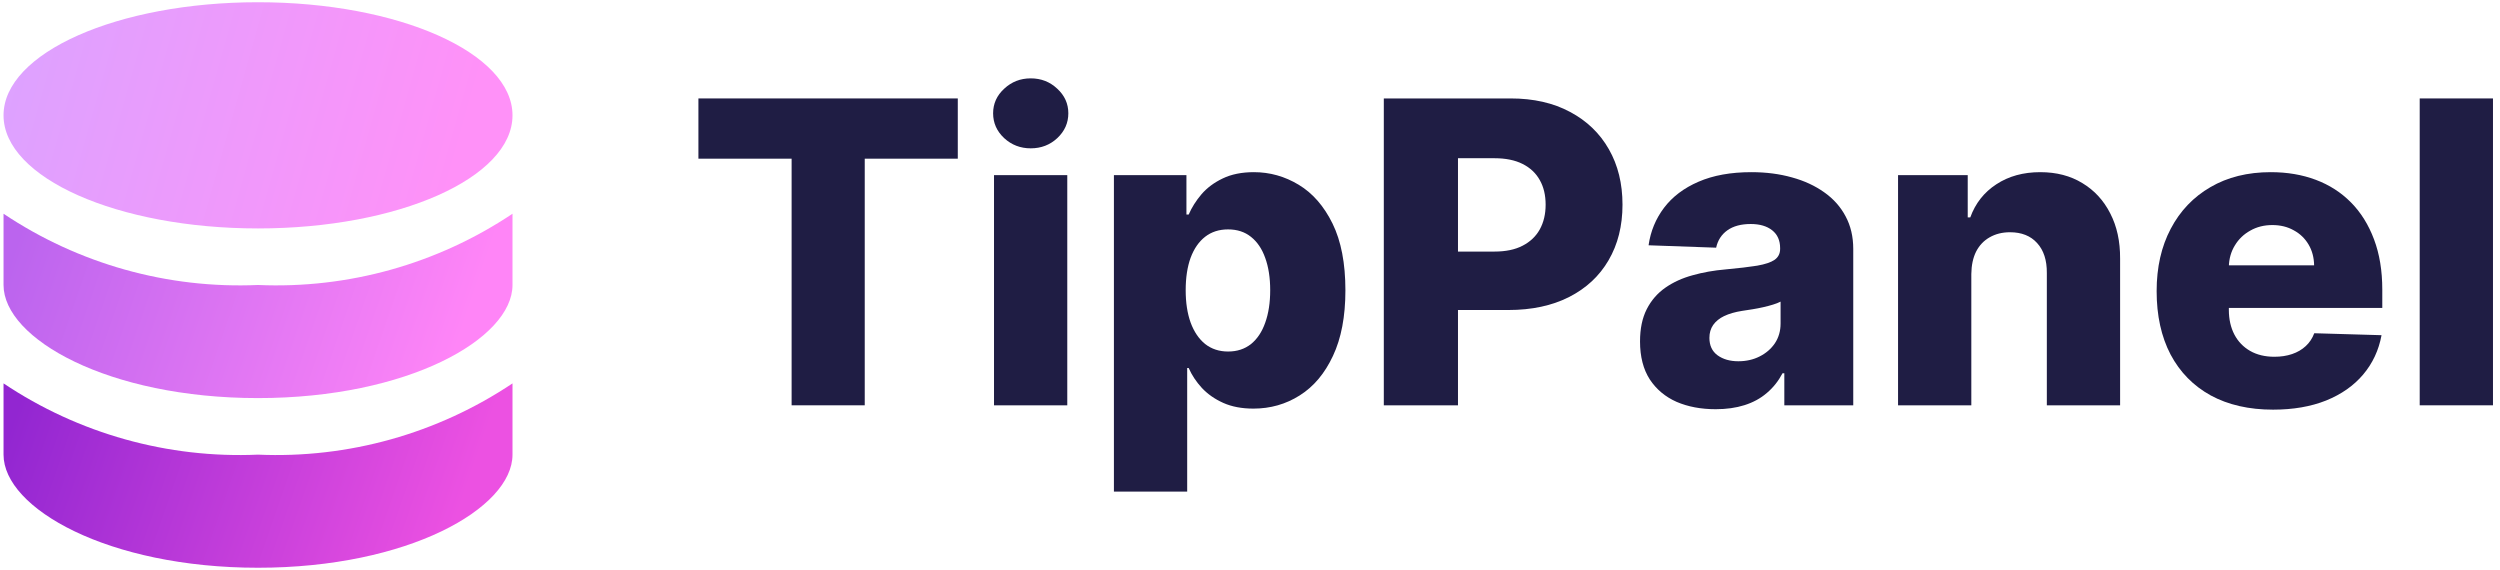
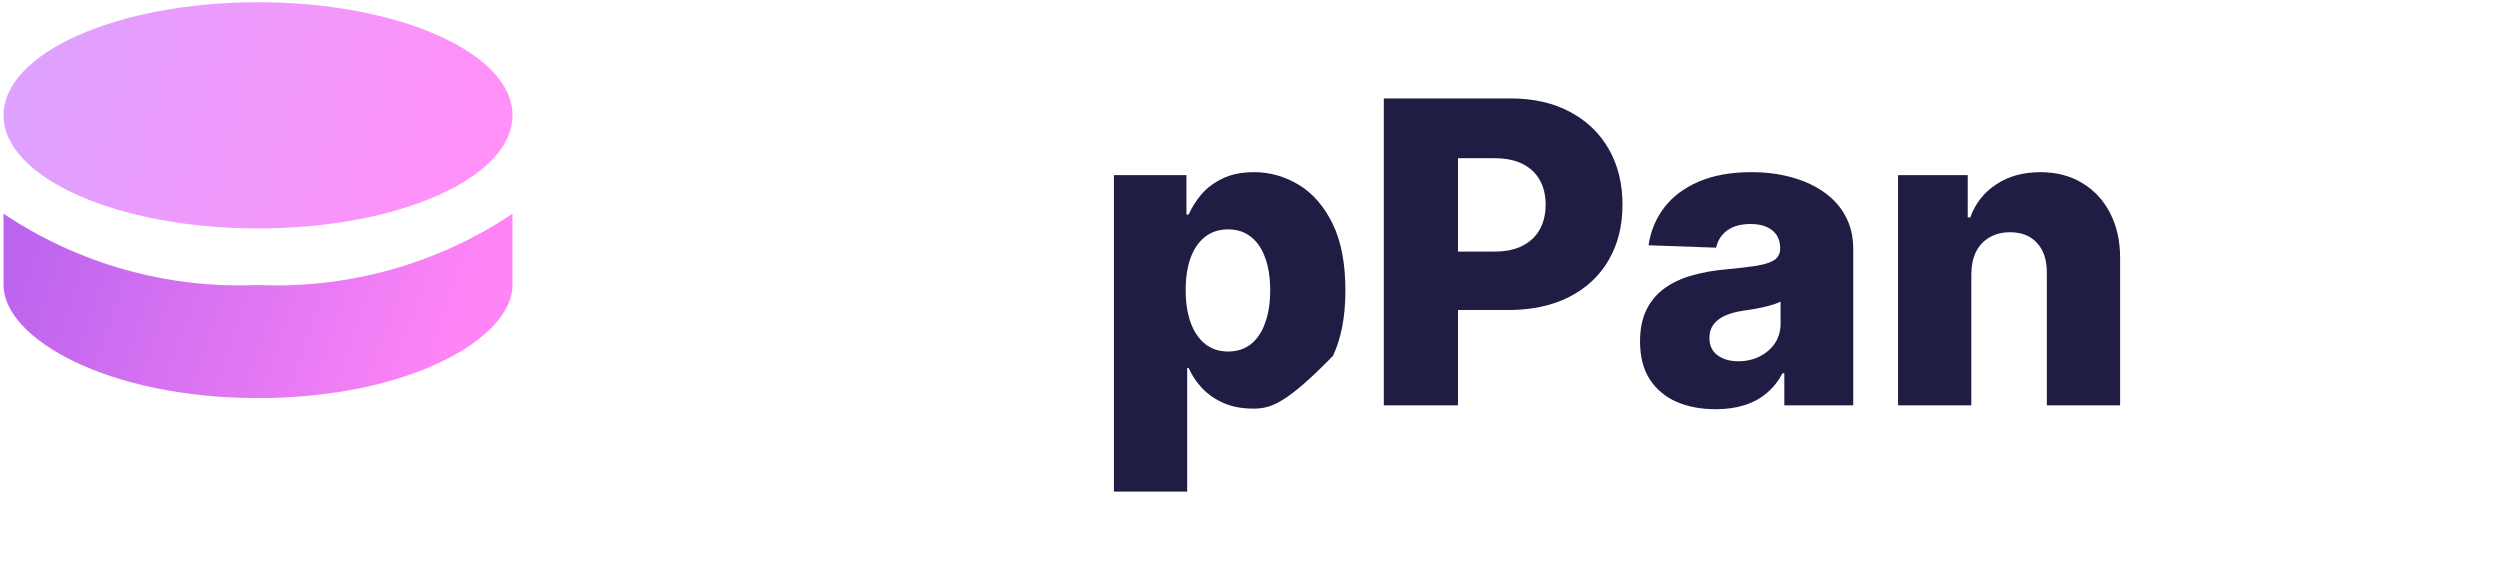
<svg xmlns="http://www.w3.org/2000/svg" width="237" height="54" viewBox="0 0 237 54" fill="none">
  <path d="M24.46 21.656C37.784 21.656 48.585 16.855 48.585 10.934C48.585 5.012 37.784 0.212 24.46 0.212C11.136 0.212 0.335 5.012 0.335 10.934C0.335 16.855 11.136 21.656 24.46 21.656Z" fill="url(#paint0_linear_2_26)" />
-   <path d="M0.335 43.1C0.335 48.193 10.253 53.822 24.46 53.822C38.667 53.822 48.585 48.193 48.585 43.1V36.345C41.467 41.108 33.016 43.474 24.46 43.1C15.904 43.474 7.453 41.108 0.335 36.345V43.1Z" fill="url(#paint1_linear_2_26)" />
  <path d="M0.335 27.017C0.335 32.11 10.253 37.739 24.46 37.739C38.667 37.739 48.585 32.11 48.585 27.017V20.262C41.467 25.025 33.016 27.391 24.46 27.017C15.904 27.391 7.453 25.025 0.335 20.262V27.017Z" fill="url(#paint2_linear_2_26)" />
-   <path d="M236.334 9.332V38.423H229.388V9.332H236.334Z" fill="#1F1D44" />
-   <path d="M215.486 38.835C213.204 38.835 211.234 38.385 209.577 37.486C207.929 36.577 206.66 35.284 205.77 33.608C204.889 31.922 204.449 29.919 204.449 27.599C204.449 25.346 204.894 23.376 205.784 21.69C206.674 19.995 207.929 18.679 209.548 17.741C211.168 16.794 213.076 16.321 215.273 16.321C216.826 16.321 218.246 16.562 219.534 17.045C220.822 17.528 221.935 18.243 222.872 19.19C223.81 20.137 224.539 21.307 225.06 22.699C225.58 24.081 225.841 25.668 225.841 27.457V29.19H206.878V25.156H219.378C219.368 24.418 219.193 23.759 218.852 23.182C218.511 22.604 218.043 22.154 217.446 21.832C216.859 21.501 216.182 21.335 215.415 21.335C214.638 21.335 213.942 21.51 213.327 21.861C212.711 22.202 212.223 22.67 211.864 23.267C211.504 23.854 211.314 24.522 211.295 25.27V29.375C211.295 30.265 211.471 31.046 211.821 31.719C212.171 32.382 212.668 32.898 213.312 33.267C213.956 33.636 214.723 33.821 215.614 33.821C216.229 33.821 216.788 33.736 217.29 33.565C217.792 33.395 218.222 33.144 218.582 32.812C218.942 32.481 219.212 32.074 219.392 31.591L225.77 31.776C225.505 33.205 224.922 34.451 224.023 35.511C223.133 36.562 221.963 37.382 220.514 37.969C219.065 38.546 217.389 38.835 215.486 38.835Z" fill="#1F1D44" />
  <path d="M186.881 25.98V38.423H179.935V16.605H186.54V20.611H186.782C187.265 19.276 188.089 18.229 189.253 17.471C190.418 16.704 191.806 16.321 193.415 16.321C194.95 16.321 196.28 16.667 197.407 17.358C198.543 18.04 199.424 18.996 200.049 20.227C200.683 21.449 200.996 22.879 200.986 24.517V38.423H194.04V25.881C194.05 24.669 193.742 23.721 193.117 23.04C192.502 22.358 191.645 22.017 190.546 22.017C189.817 22.017 189.173 22.178 188.614 22.5C188.065 22.812 187.639 23.262 187.336 23.849C187.042 24.436 186.891 25.147 186.881 25.98Z" fill="#1F1D44" />
  <path d="M162.648 38.793C161.256 38.793 160.021 38.56 158.941 38.096C157.871 37.623 157.023 36.913 156.398 35.966C155.783 35.009 155.475 33.812 155.475 32.372C155.475 31.16 155.688 30.137 156.114 29.304C156.54 28.471 157.128 27.794 157.876 27.273C158.624 26.752 159.486 26.359 160.461 26.094C161.436 25.819 162.478 25.634 163.586 25.54C164.826 25.426 165.825 25.308 166.583 25.185C167.341 25.052 167.89 24.867 168.231 24.631C168.581 24.384 168.756 24.039 168.756 23.594V23.523C168.756 22.794 168.505 22.23 168.004 21.832C167.502 21.435 166.825 21.236 165.972 21.236C165.054 21.236 164.315 21.435 163.756 21.832C163.198 22.23 162.843 22.779 162.691 23.48L156.285 23.253C156.474 21.927 156.962 20.743 157.748 19.702C158.543 18.651 159.632 17.827 161.015 17.23C162.407 16.624 164.078 16.321 166.029 16.321C167.421 16.321 168.704 16.487 169.879 16.818C171.053 17.14 172.075 17.614 172.947 18.239C173.818 18.854 174.49 19.612 174.964 20.511C175.447 21.411 175.688 22.438 175.688 23.594V38.423H169.154V35.383H168.984C168.595 36.122 168.098 36.747 167.492 37.258C166.896 37.77 166.19 38.153 165.376 38.409C164.571 38.665 163.662 38.793 162.648 38.793ZM164.793 34.247C165.541 34.247 166.214 34.096 166.81 33.793C167.416 33.489 167.899 33.073 168.259 32.543C168.619 32.003 168.799 31.378 168.799 30.668V28.594C168.6 28.698 168.359 28.793 168.075 28.878C167.8 28.963 167.497 29.044 167.165 29.119C166.834 29.195 166.493 29.261 166.143 29.318C165.792 29.375 165.456 29.427 165.134 29.474C164.481 29.578 163.922 29.739 163.458 29.957C163.004 30.175 162.653 30.459 162.407 30.81C162.17 31.151 162.052 31.558 162.052 32.031C162.052 32.751 162.307 33.3 162.819 33.679C163.34 34.058 163.998 34.247 164.793 34.247Z" fill="#1F1D44" />
  <path d="M131.185 38.423V9.332H143.202C145.38 9.332 147.26 9.758 148.842 10.611C150.432 11.454 151.659 12.633 152.521 14.148C153.382 15.653 153.813 17.405 153.813 19.403C153.813 21.411 153.373 23.168 152.492 24.673C151.621 26.169 150.376 27.329 148.756 28.153C147.137 28.977 145.215 29.389 142.989 29.389H135.575V23.849H141.682C142.743 23.849 143.628 23.665 144.339 23.295C145.058 22.926 145.603 22.41 145.972 21.747C146.342 21.075 146.526 20.294 146.526 19.403C146.526 18.504 146.342 17.727 145.972 17.074C145.603 16.411 145.058 15.9 144.339 15.54C143.619 15.18 142.734 15 141.682 15H138.217V38.423H131.185Z" fill="#1F1D44" />
-   <path d="M105.599 46.605V16.605H112.474V20.341H112.687C112.972 19.678 113.374 19.039 113.895 18.423C114.425 17.808 115.097 17.306 115.912 16.918C116.736 16.52 117.721 16.321 118.866 16.321C120.382 16.321 121.797 16.719 123.114 17.514C124.439 18.31 125.509 19.536 126.324 21.193C127.138 22.85 127.545 24.962 127.545 27.528C127.545 30 127.152 32.069 126.366 33.736C125.59 35.402 124.539 36.652 123.213 37.486C121.897 38.319 120.434 38.736 118.824 38.736C117.725 38.736 116.774 38.556 115.969 38.196C115.164 37.836 114.487 37.363 113.937 36.776C113.398 36.188 112.981 35.559 112.687 34.886H112.545V46.605H105.599ZM112.403 27.514C112.403 28.688 112.56 29.711 112.872 30.582C113.194 31.453 113.653 32.131 114.25 32.614C114.856 33.087 115.58 33.324 116.423 33.324C117.276 33.324 118 33.087 118.597 32.614C119.193 32.131 119.643 31.453 119.946 30.582C120.258 29.711 120.415 28.688 120.415 27.514C120.415 26.34 120.258 25.322 119.946 24.46C119.643 23.598 119.193 22.931 118.597 22.457C118.009 21.984 117.285 21.747 116.423 21.747C115.571 21.747 114.847 21.979 114.25 22.443C113.653 22.907 113.194 23.57 112.872 24.432C112.56 25.294 112.403 26.321 112.403 27.514Z" fill="#1F1D44" />
-   <path d="M94.232 38.423V16.605H101.178V38.423H94.232ZM97.712 14.062C96.737 14.062 95.899 13.741 95.198 13.097C94.497 12.443 94.147 11.657 94.147 10.739C94.147 9.829 94.497 9.053 95.198 8.409C95.899 7.756 96.737 7.429 97.712 7.429C98.697 7.429 99.535 7.756 100.227 8.409C100.927 9.053 101.278 9.829 101.278 10.739C101.278 11.657 100.927 12.443 100.227 13.097C99.535 13.741 98.697 14.062 97.712 14.062Z" fill="#1F1D44" />
-   <path d="M66.21 15.043V9.332H90.798V15.043H81.977V38.423H75.045V15.043H66.21Z" fill="#1F1D44" />
+   <path d="M105.599 46.605V16.605H112.474V20.341H112.687C112.972 19.678 113.374 19.039 113.895 18.423C114.425 17.808 115.097 17.306 115.912 16.918C116.736 16.52 117.721 16.321 118.866 16.321C120.382 16.321 121.797 16.719 123.114 17.514C124.439 18.31 125.509 19.536 126.324 21.193C127.138 22.85 127.545 24.962 127.545 27.528C127.545 30 127.152 32.069 126.366 33.736C121.897 38.319 120.434 38.736 118.824 38.736C117.725 38.736 116.774 38.556 115.969 38.196C115.164 37.836 114.487 37.363 113.937 36.776C113.398 36.188 112.981 35.559 112.687 34.886H112.545V46.605H105.599ZM112.403 27.514C112.403 28.688 112.56 29.711 112.872 30.582C113.194 31.453 113.653 32.131 114.25 32.614C114.856 33.087 115.58 33.324 116.423 33.324C117.276 33.324 118 33.087 118.597 32.614C119.193 32.131 119.643 31.453 119.946 30.582C120.258 29.711 120.415 28.688 120.415 27.514C120.415 26.34 120.258 25.322 119.946 24.46C119.643 23.598 119.193 22.931 118.597 22.457C118.009 21.984 117.285 21.747 116.423 21.747C115.571 21.747 114.847 21.979 114.25 22.443C113.653 22.907 113.194 23.57 112.872 24.432C112.56 25.294 112.403 26.321 112.403 27.514Z" fill="#1F1D44" />
  <defs>
    <linearGradient id="paint0_linear_2_26" x1="1.235" y1="4.461" x2="43.218" y2="16.308" gradientUnits="userSpaceOnUse">
      <stop stop-color="#DDA2FF" />
      <stop offset="1" stop-color="#FF91F8" />
    </linearGradient>
    <linearGradient id="paint1_linear_2_26" x1="1.235" y1="39.808" x2="41.709" y2="53.822" gradientUnits="userSpaceOnUse">
      <stop stop-color="#9226D1" />
      <stop offset="1" stop-color="#EC51E2" />
    </linearGradient>
    <linearGradient id="paint2_linear_2_26" x1="1.235" y1="23.725" x2="41.709" y2="37.739" gradientUnits="userSpaceOnUse">
      <stop stop-color="#BB64EE" />
      <stop offset="1" stop-color="#FF85F7" />
    </linearGradient>
  </defs>
</svg>